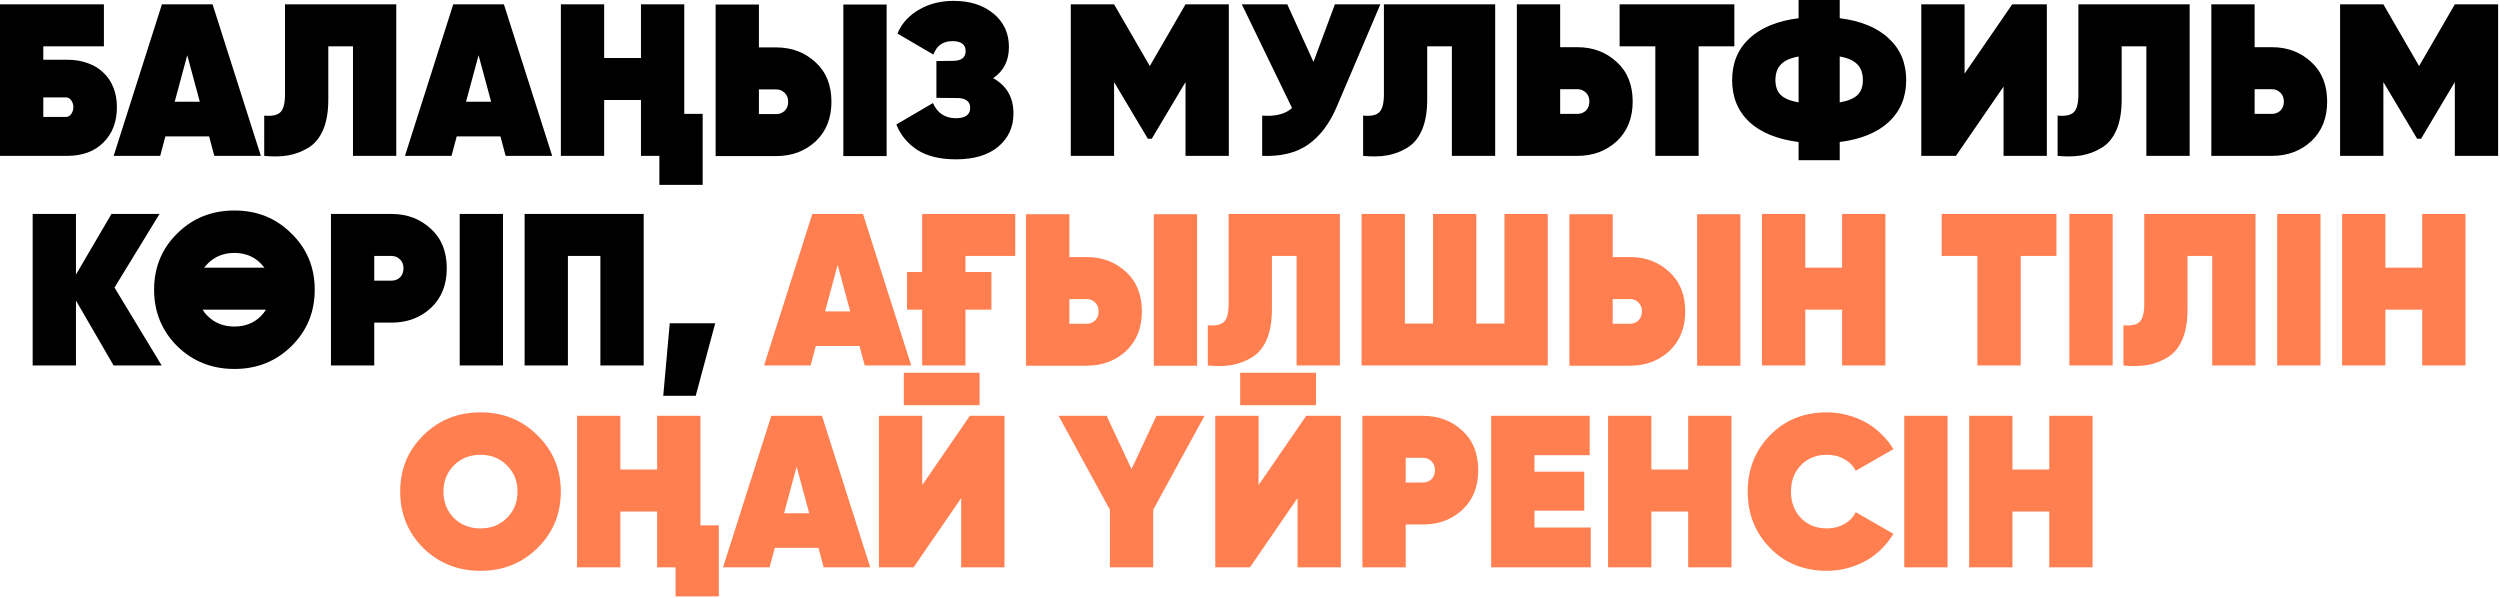
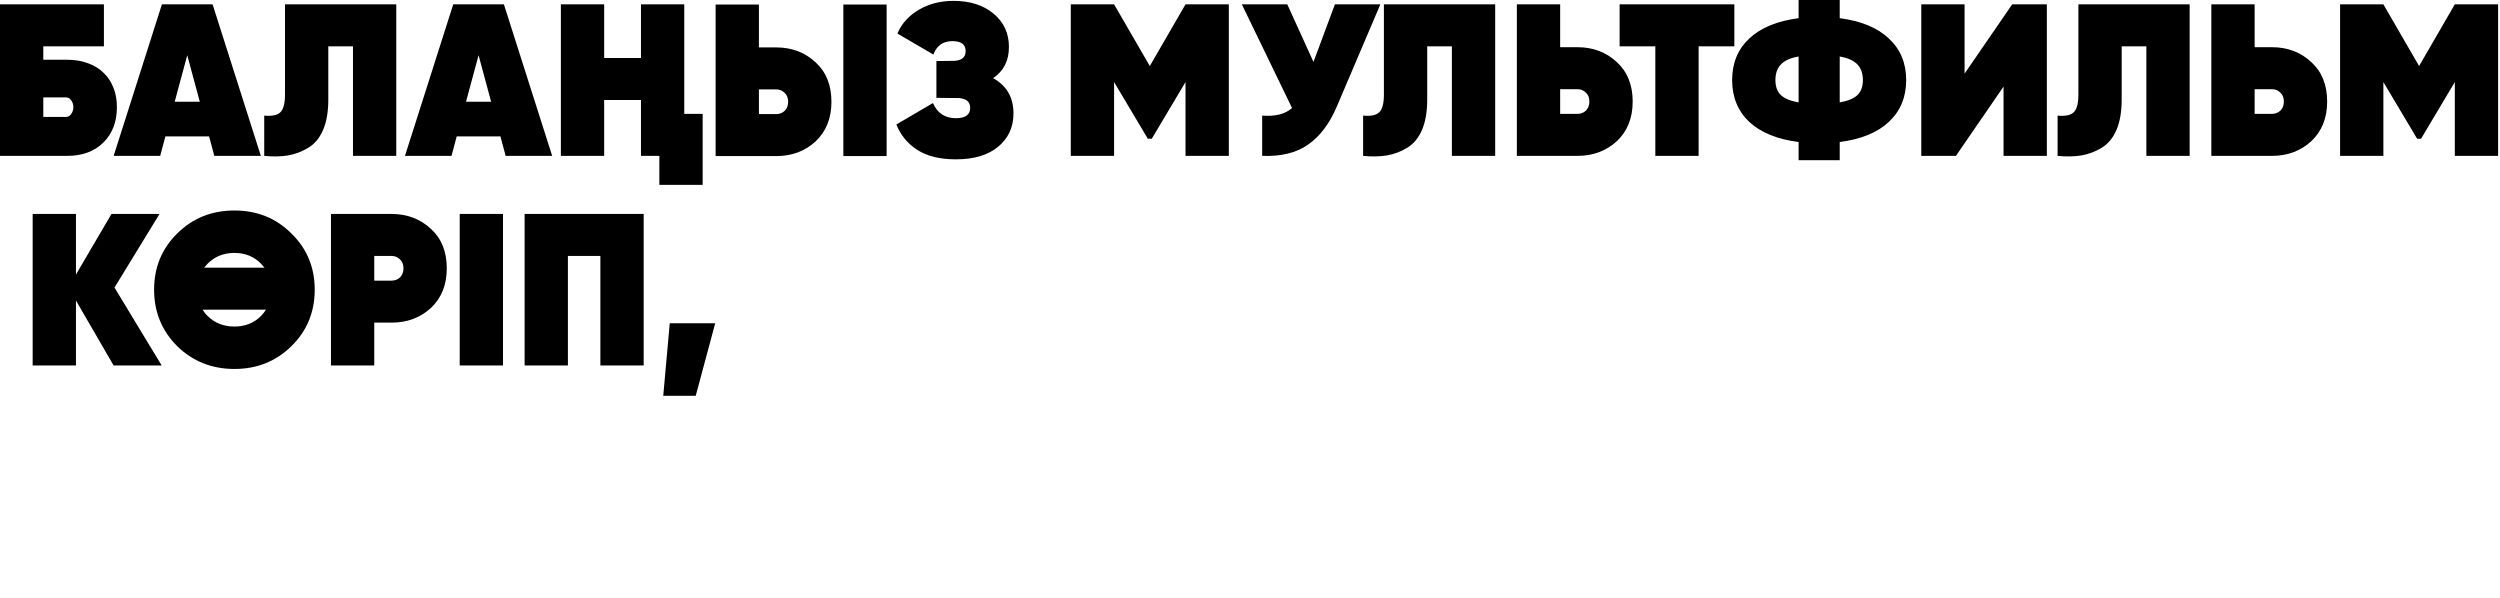
<svg xmlns="http://www.w3.org/2000/svg" width="322" height="77" viewBox="0 0 322 77" fill="none">
  <path d="M8.644 7.696C9.648 7.696 10.54 7.845 11.321 8.142C12.12 8.421 12.789 8.83 13.328 9.369C13.886 9.89 14.313 10.531 14.611 11.293C14.908 12.037 15.057 12.873 15.057 13.803C15.057 15.68 14.481 17.195 13.328 18.347C12.176 19.5 10.614 20.076 8.644 20.076H0V0.558H13.384V5.967H5.577V7.696H8.644ZM8.226 15.057C8.635 15.113 8.941 15.002 9.146 14.723C9.35 14.444 9.452 14.137 9.452 13.803C9.452 13.468 9.35 13.161 9.146 12.882C8.941 12.604 8.635 12.492 8.226 12.548H5.577V15.057H8.226ZM27.603 20.076L26.934 17.567H21.302L20.633 20.076H14.638L20.855 0.558H27.38L33.598 20.076H27.603ZM22.501 13.105H25.735L24.118 7.111L22.501 13.105ZM34.032 14.89C35.017 14.983 35.705 14.844 36.095 14.472C36.504 14.1 36.708 13.329 36.708 12.157V0.558H51.04V20.076H45.464V5.967H42.285V12.827C42.285 14.388 42.062 15.689 41.616 16.73C41.17 17.771 40.528 18.543 39.692 19.044C38.892 19.528 38.028 19.853 37.099 20.02C36.169 20.169 35.147 20.188 34.032 20.076V14.89ZM65.125 20.076L64.456 17.567H58.824L58.155 20.076H52.16L58.378 0.558H64.902L71.12 20.076H65.125ZM60.023 13.105H63.257L61.64 7.111L60.023 13.105ZM82.557 0.558H88.133V14.667H90.503V23.812H84.927V20.076H82.557V12.882H77.817V20.076H72.24V0.558H77.817V7.473H82.557V0.558ZM92.172 20.104V0.586H97.748V6.107H99.979C101.987 6.107 103.678 6.748 105.054 8.031C106.411 9.276 107.089 10.968 107.089 13.105C107.089 15.225 106.411 16.925 105.054 18.208C103.678 19.472 101.987 20.104 99.979 20.104H92.172ZM108.623 20.104V0.586H114.199V20.104H108.623ZM97.748 14.695H99.979C100.407 14.695 100.769 14.555 101.066 14.277C101.364 13.979 101.513 13.589 101.513 13.105C101.513 12.622 101.364 12.241 101.066 11.962C100.769 11.665 100.407 11.516 99.979 11.516H97.748V14.695ZM127.915 10.066C129.662 11.033 130.535 12.548 130.535 14.611C130.535 16.377 129.876 17.808 128.556 18.905C127.255 19.983 125.442 20.522 123.119 20.522C121.055 20.522 119.392 20.113 118.128 19.295C116.882 18.477 115.99 17.39 115.451 16.033L120.163 13.273C120.739 14.574 121.724 15.225 123.119 15.225C124.345 15.225 124.959 14.778 124.959 13.886C124.959 13.143 124.494 12.724 123.565 12.631L120.609 12.604V7.863L122.923 7.836C123.89 7.78 124.373 7.362 124.373 6.581C124.373 5.726 123.806 5.298 122.673 5.298C121.464 5.298 120.646 5.874 120.219 7.027L115.59 4.322C115.869 3.653 116.25 3.058 116.733 2.538C117.217 2.017 117.774 1.58 118.406 1.227C119.038 0.856 119.726 0.577 120.47 0.391C121.213 0.205 121.994 0.112 122.812 0.112C124.931 0.112 126.65 0.66 127.97 1.757C129.29 2.854 129.95 4.285 129.95 6.051C129.95 7.817 129.271 9.155 127.915 10.066ZM158.272 0.558V20.076H152.695V10.568L148.346 17.873H147.844L143.494 10.568V20.076H137.917V0.558H143.494L148.095 8.505L152.695 0.558H158.272ZM171.937 0.558H177.792L172.16 13.775C171.23 15.95 170.003 17.567 168.479 18.626C166.974 19.686 165.003 20.169 162.568 20.076V14.89C164.26 15.02 165.542 14.695 166.416 13.914L159.947 0.558H165.802L169.176 7.975L171.937 0.558ZM175.57 14.89C176.555 14.983 177.243 14.844 177.634 14.472C178.042 14.1 178.247 13.329 178.247 12.157V0.558H192.579V20.076H187.002V5.967H183.824V12.827C183.824 14.388 183.6 15.689 183.154 16.73C182.708 17.771 182.067 18.543 181.23 19.044C180.431 19.528 179.567 19.853 178.637 20.02C177.708 20.169 176.685 20.188 175.57 20.076V14.89ZM203.179 6.079C205.186 6.079 206.878 6.72 208.253 8.003C209.61 9.248 210.289 10.94 210.289 13.078C210.289 15.197 209.61 16.898 208.253 18.18C206.878 19.444 205.186 20.076 203.179 20.076H195.371V0.558H200.948V6.079H203.179ZM203.179 14.667C203.606 14.667 203.969 14.527 204.266 14.249C204.564 13.951 204.712 13.561 204.712 13.078C204.712 12.594 204.564 12.213 204.266 11.934C203.969 11.637 203.606 11.488 203.179 11.488H200.948V14.667H203.179ZM223.384 0.558V5.967H218.783V20.076H213.207V5.967H208.606V0.558H223.384ZM236.956 20.634H231.659V18.292C228.908 17.939 226.788 17.074 225.301 15.698C223.833 14.304 223.099 12.511 223.099 10.317C223.099 8.124 223.833 6.339 225.301 4.964C226.788 3.569 228.908 2.696 231.659 2.343V0H236.956V2.343C239.708 2.696 241.817 3.569 243.286 4.964C244.773 6.339 245.517 8.124 245.517 10.317C245.517 12.511 244.773 14.304 243.286 15.698C241.817 17.074 239.708 17.939 236.956 18.292V20.634ZM228.675 10.317C228.675 11.154 228.908 11.795 229.372 12.241C229.837 12.687 230.599 13.003 231.659 13.189V7.278C230.599 7.464 229.837 7.808 229.372 8.31C228.908 8.793 228.675 9.462 228.675 10.317ZM236.956 13.189C238.016 13.003 238.778 12.687 239.243 12.241C239.708 11.795 239.94 11.154 239.94 10.317C239.94 9.462 239.708 8.793 239.243 8.31C238.778 7.808 238.016 7.464 236.956 7.278V13.189ZM258.057 20.076V11.154L251.923 20.076H247.461V0.558H253.038V9.481L259.172 0.558H263.633V20.076H258.057ZM265.019 14.89C266.004 14.983 266.692 14.844 267.082 14.472C267.491 14.1 267.696 13.329 267.696 12.157V0.558H282.027V20.076H276.451V5.967H273.272V12.827C273.272 14.388 273.049 15.689 272.603 16.73C272.157 17.771 271.516 18.543 270.679 19.044C269.88 19.528 269.015 19.853 268.086 20.02C267.157 20.169 266.134 20.188 265.019 20.076V14.89ZM292.627 6.079C294.635 6.079 296.327 6.72 297.702 8.003C299.059 9.248 299.738 10.94 299.738 13.078C299.738 15.197 299.059 16.898 297.702 18.18C296.327 19.444 294.635 20.076 292.627 20.076H284.82V0.558H290.397V6.079H292.627ZM292.627 14.667C293.055 14.667 293.417 14.527 293.715 14.249C294.012 13.951 294.161 13.561 294.161 13.078C294.161 12.594 294.012 12.213 293.715 11.934C293.417 11.637 293.055 11.488 292.627 11.488H290.397V14.667H292.627ZM321.757 0.558V20.076H316.181V10.568L311.831 17.873H311.329L306.979 10.568V20.076H301.403V0.558H306.979L311.58 8.505L316.181 0.558H321.757ZM20.825 47.076H14.635L9.784 38.711V47.076H4.207V27.558H9.784V35.365L14.357 27.558H20.547L14.747 37.038L20.825 47.076ZM37.526 44.595C35.536 46.546 33.092 47.522 30.192 47.522C27.292 47.522 24.839 46.546 22.831 44.595C20.842 42.606 19.848 40.18 19.848 37.317C19.848 34.436 20.842 32.019 22.831 30.068C24.82 28.097 27.274 27.112 30.192 27.112C33.111 27.112 35.555 28.097 37.526 30.068C39.533 32.019 40.537 34.436 40.537 37.317C40.537 40.198 39.533 42.624 37.526 44.595ZM26.763 40.719C27.674 41.611 28.817 42.057 30.192 42.057C31.568 42.057 32.702 41.611 33.594 40.719C33.836 40.477 34.059 40.198 34.263 39.882H26.093C26.279 40.198 26.502 40.477 26.763 40.719ZM26.289 34.473H34.068L33.594 33.943C32.702 33.032 31.568 32.577 30.192 32.577C28.817 32.577 27.674 33.032 26.763 33.943L26.289 34.473ZM50.435 27.558C52.443 27.558 54.134 28.199 55.51 29.482C56.867 30.727 57.545 32.419 57.545 34.557C57.545 36.676 56.867 38.377 55.51 39.659C54.134 40.923 52.443 41.555 50.435 41.555H48.204V47.076H42.628V27.558H50.435ZM50.435 36.146C50.863 36.146 51.225 36.007 51.523 35.728C51.82 35.43 51.969 35.04 51.969 34.557C51.969 34.073 51.82 33.692 51.523 33.413C51.225 33.116 50.863 32.967 50.435 32.967H48.204V36.146H50.435ZM59.211 27.558H64.787V47.076H59.211V27.558ZM82.906 27.558V47.076H77.329V32.967H73.147V47.076H67.57V27.558H82.906ZM92.118 41.639L89.608 50.98H85.426L86.263 41.639H92.118Z" fill="black" />
-   <path d="M111.375 47.076L110.705 44.567H105.073L104.404 47.076H98.409L104.627 27.558H111.152L117.369 47.076H111.375ZM106.272 40.105H109.506L107.889 34.111L106.272 40.105ZM124.351 47.076H118.774V39.882H116.823V35.031H118.774V27.558H130.764V32.967H124.351V35.031H127.697V39.882H124.351V47.076ZM132.158 47.104V27.586H137.735V33.107H139.965C141.973 33.107 143.665 33.748 145.04 35.031C146.397 36.276 147.076 37.968 147.076 40.105C147.076 42.224 146.397 43.925 145.04 45.208C143.665 46.472 141.973 47.104 139.965 47.104H132.158ZM148.609 47.104V27.586H154.186V47.104H148.609ZM137.735 41.695H139.965C140.393 41.695 140.756 41.555 141.053 41.276C141.35 40.979 141.499 40.589 141.499 40.105C141.499 39.622 141.35 39.241 141.053 38.962C140.756 38.665 140.393 38.516 139.965 38.516H137.735V41.695ZM155.57 41.89C156.555 41.983 157.243 41.843 157.633 41.472C158.042 41.1 158.247 40.328 158.247 39.157V27.558H172.579V47.076H167.002V32.967H163.823V39.827C163.823 41.388 163.6 42.689 163.154 43.73C162.708 44.771 162.067 45.543 161.23 46.044C160.431 46.528 159.567 46.853 158.637 47.02C157.708 47.169 156.685 47.188 155.57 47.076V41.89ZM193.774 27.558H199.351V47.076H175.371V27.558H180.948V41.667H184.573V27.558H190.149V41.667H193.774V27.558ZM202.138 47.104V27.586H207.715V33.107H209.945C211.953 33.107 213.644 33.748 215.02 35.031C216.377 36.276 217.055 37.968 217.055 40.105C217.055 42.224 216.377 43.925 215.02 45.208C213.644 46.472 211.953 47.104 209.945 47.104H202.138ZM218.589 47.104V27.586H224.165V47.104H218.589ZM207.715 41.695H209.945C210.373 41.695 210.735 41.555 211.033 41.276C211.33 40.979 211.479 40.589 211.479 40.105C211.479 39.622 211.33 39.241 211.033 38.962C210.735 38.665 210.373 38.516 209.945 38.516H207.715V41.695ZM237.261 27.558H242.837V47.076H237.261V39.882H232.521V47.076H226.944V27.558H232.521V34.473H237.261V27.558ZM264.868 27.558V32.967H260.267V47.076H254.691V32.967H250.09V27.558H264.868ZM266.536 27.558H272.112V47.076H266.536V27.558ZM273.501 41.89C274.486 41.983 275.174 41.843 275.564 41.472C275.973 41.1 276.178 40.328 276.178 39.157V27.558H290.509V47.076H284.933V32.967H281.754V39.827C281.754 41.388 281.531 42.689 281.085 43.73C280.639 44.771 279.998 45.543 279.161 46.044C278.362 46.528 277.497 46.853 276.568 47.02C275.639 47.169 274.616 47.188 273.501 47.076V41.89ZM293.302 27.558H298.879V47.076H293.302V27.558ZM311.978 27.558H317.555V47.076H311.978V39.882H307.238V47.076H301.662V27.558H307.238V34.473H311.978V27.558ZM69.221 70.595C67.232 72.546 64.787 73.522 61.887 73.522C58.987 73.522 56.534 72.546 54.526 70.595C52.537 68.606 51.543 66.18 51.543 63.317C51.543 60.436 52.537 58.019 54.526 56.068C56.515 54.097 58.969 53.112 61.887 53.112C64.806 53.112 67.25 54.097 69.221 56.068C71.228 58.019 72.232 60.436 72.232 63.317C72.232 66.198 71.228 68.624 69.221 70.595ZM58.458 66.719C59.369 67.611 60.512 68.057 61.887 68.057C63.263 68.057 64.397 67.611 65.289 66.719C66.2 65.808 66.655 64.674 66.655 63.317C66.655 61.96 66.2 60.836 65.289 59.943C64.397 59.032 63.263 58.577 61.887 58.577C60.512 58.577 59.369 59.032 58.458 59.943C57.566 60.836 57.119 61.96 57.119 63.317C57.119 64.674 57.566 65.808 58.458 66.719ZM84.64 53.558H90.216V67.667H92.586V76.812H87.01V73.076H84.64V65.882H79.9V73.076H74.323V53.558H79.9V60.473H84.64V53.558ZM106.092 73.076L105.423 70.567H99.79L99.121 73.076H93.126L99.344 53.558H105.869L112.087 73.076H106.092ZM100.989 66.105H104.224L102.607 60.111L100.989 66.105ZM116.413 52.192V48.009H126.172V52.192H116.413ZM123.802 73.076V64.154L117.668 73.076H113.207V53.558H118.783V62.481L124.917 53.558H129.379V73.076H123.802ZM155.139 53.558L148.531 65.659V73.076H142.954V65.659L136.346 53.558H142.536L145.743 60.417L148.949 53.558H155.139ZM159.735 52.192V48.009H169.494V52.192H159.735ZM167.124 73.076V64.154L160.99 73.076H156.529V53.558H162.105V62.481L168.239 53.558H172.701V73.076H167.124ZM183.288 53.558C185.295 53.558 186.987 54.199 188.362 55.482C189.719 56.727 190.398 58.419 190.398 60.557C190.398 62.676 189.719 64.377 188.362 65.659C186.987 66.923 185.295 67.555 183.288 67.555H181.057V73.076H175.48V53.558H183.288ZM183.288 62.146C183.715 62.146 184.078 62.007 184.375 61.728C184.672 61.43 184.821 61.04 184.821 60.557C184.821 60.073 184.672 59.692 184.375 59.413C184.078 59.116 183.715 58.967 183.288 58.967H181.057V62.146H183.288ZM197.64 67.946H204.889V73.076H192.063V53.558H204.75V58.633H197.64V60.752H204.053V65.771H197.64V67.946ZM217.438 53.558H223.014V73.076H217.438V65.882H212.698V73.076H207.121V53.558H212.698V60.473H217.438V53.558ZM235.308 73.522C232.353 73.522 229.918 72.546 228.003 70.595C226.07 68.624 225.103 66.198 225.103 63.317C225.103 60.436 226.07 58.01 228.003 56.04C229.918 54.088 232.353 53.112 235.308 53.112C236.201 53.112 237.065 53.224 237.902 53.447C238.757 53.67 239.556 53.986 240.299 54.395C241.043 54.803 241.712 55.305 242.307 55.9C242.92 56.477 243.441 57.127 243.868 57.852L239.017 60.64C238.701 60.008 238.208 59.507 237.539 59.135C236.888 58.763 236.145 58.577 235.308 58.577C233.933 58.577 232.818 59.023 231.962 59.915C231.107 60.789 230.68 61.923 230.68 63.317C230.68 64.711 231.107 65.845 231.962 66.719C232.818 67.611 233.933 68.057 235.308 68.057C236.145 68.057 236.888 67.871 237.539 67.5C238.208 67.128 238.701 66.617 239.017 65.966L243.868 68.754C243.441 69.479 242.92 70.139 242.307 70.734C241.712 71.329 241.043 71.831 240.299 72.24C239.556 72.649 238.757 72.965 237.902 73.188C237.065 73.411 236.201 73.522 235.308 73.522ZM245.269 53.558H250.846V73.076H245.269V53.558ZM263.946 53.558H269.522V73.076H263.946V65.882H259.205V73.076H253.629V53.558H259.205V60.473H263.946V53.558Z" fill="#FF7F50" />
</svg>